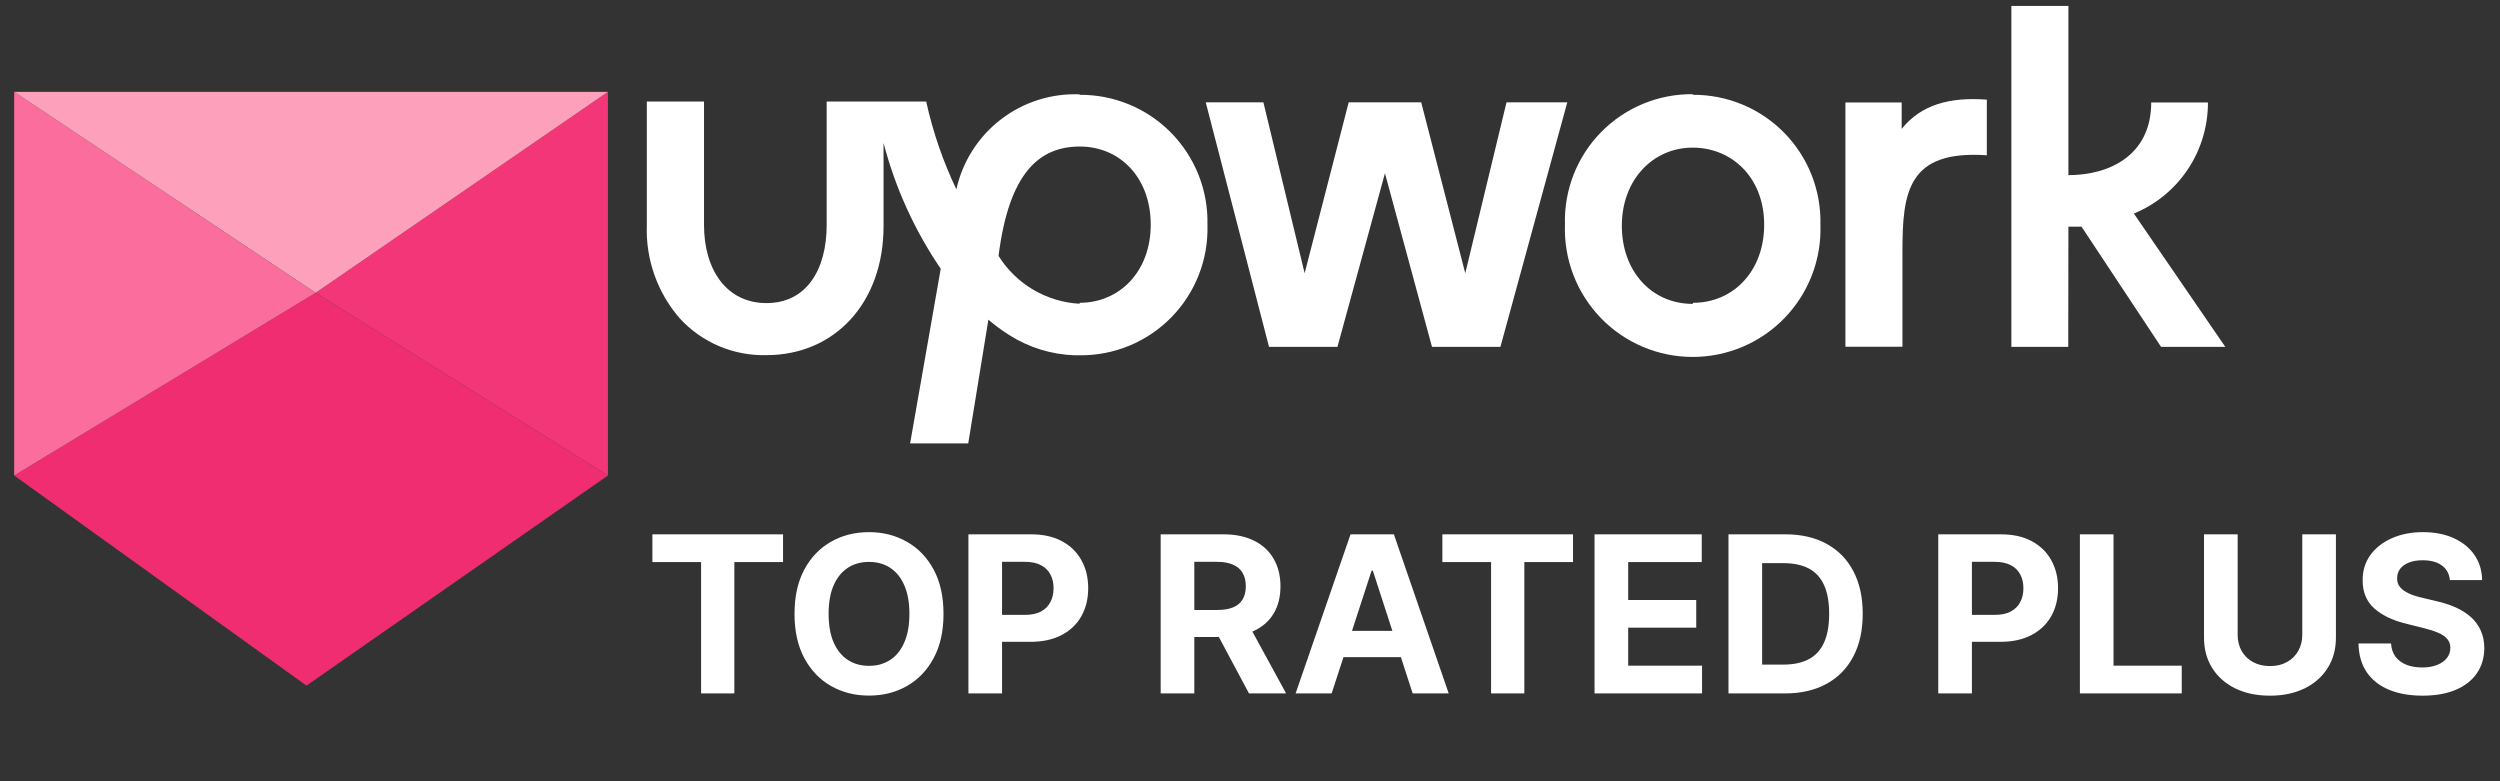
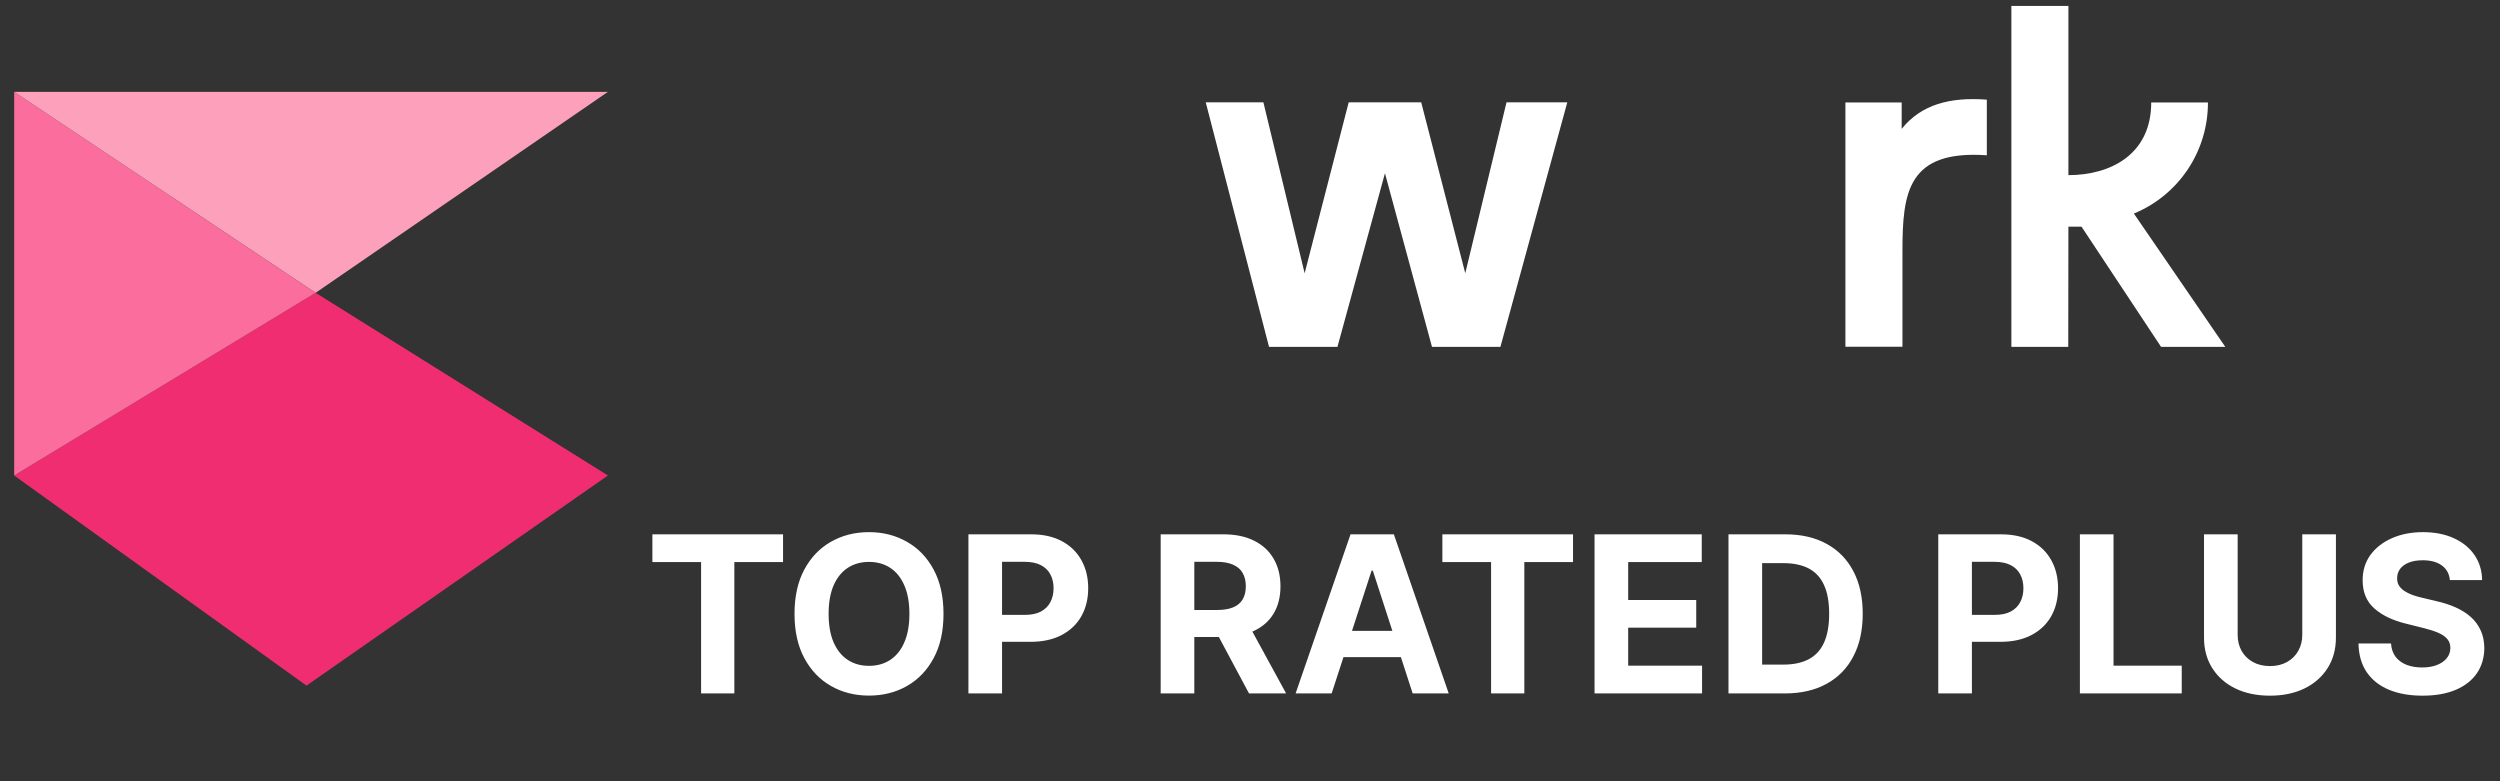
<svg xmlns="http://www.w3.org/2000/svg" width="160" height="50" viewBox="0 0 160 50" fill="none">
  <rect x="0" y="0" width="160" height="50" fill="#333333" stroke="none" />
  <path d="M38.907 30.432L19.615 43.879L0.907 30.432L20.2 18.74L38.907 30.432Z" fill="#F02D71" />
-   <path d="M38.907 30.432V5.878L20.199 18.74L38.907 30.432Z" fill="#F33678" />
  <path d="M0.907 30.432V5.878L20.199 18.74L0.907 30.432Z" fill="#FA6D9C" />
  <path d="M38.907 5.878H0.907L20.2 18.74L38.907 5.878Z" fill="#FCA0BC" />
  <g clip-path="url(#clip0_459_1582)">
    <g clip-path="url(#clip1_459_1582)">
-       <path d="M69.087 19.439C68.041 19.38 67.025 19.072 66.124 18.54C65.223 18.007 64.462 17.266 63.907 16.378C64.577 11.039 66.527 9.378 69.107 9.378C71.687 9.378 73.647 11.379 73.647 14.379C73.647 17.378 71.647 19.378 69.107 19.378M69.107 6.038C67.286 5.965 65.497 6.533 64.053 7.645C62.609 8.756 61.602 10.339 61.207 12.118C60.351 10.325 59.703 8.439 59.277 6.498H52.907V14.399C52.907 17.268 51.607 19.398 49.057 19.398C46.507 19.398 45.057 17.279 45.057 14.399V6.498H41.397V14.399C41.314 16.588 42.068 18.726 43.507 20.378C44.209 21.143 45.067 21.748 46.022 22.154C46.978 22.559 48.009 22.755 49.047 22.729C53.457 22.729 56.547 19.338 56.547 14.489V9.148C57.296 12.022 58.534 14.745 60.207 17.198L58.247 28.378H61.967L63.257 20.459C63.684 20.826 64.138 21.16 64.617 21.459C65.859 22.243 67.288 22.685 68.757 22.738H69.097C70.189 22.75 71.273 22.54 72.283 22.122C73.292 21.703 74.206 21.085 74.971 20.304C75.735 19.523 76.333 18.595 76.729 17.577C77.126 16.559 77.312 15.471 77.277 14.379C77.302 13.29 77.109 12.208 76.708 11.196C76.307 10.184 75.706 9.264 74.942 8.488C74.178 7.713 73.266 7.099 72.26 6.684C71.254 6.268 70.175 6.059 69.087 6.068" fill="white" />
      <path d="M121.707 8.238V6.558H118.107V22.189H121.757V16.069C121.757 12.299 122.097 9.588 127.157 9.938V6.378C124.797 6.198 122.957 6.688 121.707 8.248" fill="white" />
      <path d="M96.417 6.548L93.777 17.488L90.957 6.548H86.317L83.497 17.488L80.857 6.548H77.167L81.217 22.198H85.597L88.637 11.088L91.647 22.198H96.027L100.307 6.548H96.417Z" fill="white" />
-       <path d="M108.327 19.448C105.737 19.448 103.797 17.398 103.797 14.448C103.797 11.498 105.797 9.448 108.327 9.448C110.857 9.448 112.907 11.379 112.907 14.379C112.907 17.378 110.907 19.378 108.367 19.378M108.367 6.028C107.273 6.013 106.187 6.22 105.175 6.636C104.162 7.052 103.245 7.668 102.478 8.449C101.71 9.229 101.109 10.157 100.71 11.176C100.312 12.195 100.123 13.285 100.157 14.379C100.119 15.476 100.302 16.57 100.696 17.596C101.089 18.621 101.685 19.556 102.448 20.347C103.211 21.137 104.125 21.765 105.136 22.194C106.147 22.623 107.234 22.844 108.332 22.844C109.431 22.844 110.518 22.623 111.529 22.194C112.54 21.765 113.454 21.137 114.217 20.347C114.98 19.556 115.576 18.621 115.969 17.596C116.363 16.57 116.546 15.476 116.507 14.379C116.534 13.291 116.342 12.209 115.942 11.197C115.542 10.185 114.943 9.264 114.179 8.489C113.416 7.714 112.505 7.1 111.499 6.684C110.494 6.268 109.415 6.059 108.327 6.068" fill="white" />
      <path d="M132.378 14.508H133.218L138.308 22.198H142.418L136.568 13.668C137.975 13.088 139.177 12.102 140.021 10.836C140.865 9.57 141.313 8.08 141.308 6.558H137.678C137.678 9.928 135.018 11.209 132.378 11.209V0.378H128.728V22.198H132.368L132.378 14.508Z" fill="white" />
    </g>
    <path d="M41.753 35.971V34.197H50.115V35.971H46.998V44.379H44.87V35.971H41.753ZM60.384 39.288C60.384 40.398 60.174 41.343 59.753 42.121C59.335 42.9 58.765 43.495 58.042 43.906C57.323 44.314 56.514 44.518 55.616 44.518C54.712 44.518 53.899 44.312 53.18 43.901C52.461 43.49 51.893 42.895 51.475 42.116C51.057 41.337 50.849 40.395 50.849 39.288C50.849 38.177 51.057 37.233 51.475 36.454C51.893 35.675 52.461 35.082 53.18 34.674C53.899 34.263 54.712 34.057 55.616 34.057C56.514 34.057 57.323 34.263 58.042 34.674C58.765 35.082 59.335 35.675 59.753 36.454C60.174 37.233 60.384 38.177 60.384 39.288ZM58.202 39.288C58.202 38.568 58.094 37.962 57.878 37.468C57.666 36.974 57.366 36.6 56.978 36.344C56.591 36.089 56.137 35.962 55.616 35.962C55.096 35.962 54.642 36.089 54.254 36.344C53.866 36.6 53.565 36.974 53.349 37.468C53.137 37.962 53.031 38.568 53.031 39.288C53.031 40.007 53.137 40.613 53.349 41.107C53.565 41.601 53.866 41.975 54.254 42.231C54.642 42.486 55.096 42.614 55.616 42.614C56.137 42.614 56.591 42.486 56.978 42.231C57.366 41.975 57.666 41.601 57.878 41.107C58.094 40.613 58.202 40.007 58.202 39.288ZM61.979 44.379V34.197H65.996C66.768 34.197 67.426 34.344 67.969 34.639C68.513 34.931 68.927 35.337 69.212 35.857C69.501 36.374 69.645 36.971 69.645 37.647C69.645 38.323 69.499 38.92 69.207 39.437C68.916 39.954 68.493 40.356 67.94 40.645C67.389 40.933 66.723 41.077 65.941 41.077H63.381V39.352H65.593C66.007 39.352 66.349 39.281 66.617 39.138C66.889 38.993 67.091 38.792 67.224 38.537C67.36 38.278 67.428 37.982 67.428 37.647C67.428 37.309 67.36 37.014 67.224 36.762C67.091 36.507 66.889 36.31 66.617 36.17C66.345 36.028 66.001 35.957 65.583 35.957H64.131V44.379H61.979ZM74.283 44.379V34.197H78.3C79.069 34.197 79.726 34.334 80.269 34.609C80.816 34.881 81.232 35.267 81.517 35.768C81.805 36.265 81.95 36.85 81.95 37.523C81.95 38.199 81.804 38.781 81.512 39.268C81.22 39.752 80.798 40.123 80.244 40.381C79.694 40.64 79.028 40.769 78.246 40.769H75.556V39.039H77.898C78.309 39.039 78.65 38.983 78.922 38.87C79.194 38.757 79.396 38.588 79.528 38.363C79.664 38.138 79.732 37.857 79.732 37.523C79.732 37.185 79.664 36.9 79.528 36.667C79.396 36.435 79.192 36.26 78.917 36.141C78.645 36.018 78.302 35.957 77.888 35.957H76.436V44.379H74.283ZM79.782 39.745L82.312 44.379H79.936L77.46 39.745H79.782ZM85.226 44.379H82.919L86.434 34.197H89.208L92.718 44.379H90.411L87.861 36.523H87.781L85.226 44.379ZM85.082 40.376H90.531V42.057H85.082V40.376ZM92.312 35.971V34.197H100.674V35.971H97.557V44.379H95.429V35.971H92.312ZM102.051 44.379V34.197H108.912V35.971H104.204V38.398H108.559V40.172H104.204V42.604H108.932V44.379H102.051ZM114.233 44.379H110.623V34.197H114.262C115.287 34.197 116.168 34.401 116.907 34.808C117.646 35.212 118.215 35.794 118.613 36.553C119.014 37.312 119.214 38.22 119.214 39.278C119.214 40.338 119.014 41.25 118.613 42.012C118.215 42.774 117.643 43.359 116.897 43.767C116.155 44.175 115.267 44.379 114.233 44.379ZM112.776 42.534H114.143C114.779 42.534 115.315 42.421 115.749 42.196C116.186 41.967 116.515 41.614 116.733 41.137C116.955 40.656 117.066 40.037 117.066 39.278C117.066 38.525 116.955 37.91 116.733 37.433C116.515 36.956 116.188 36.605 115.754 36.379C115.32 36.154 114.784 36.041 114.148 36.041H112.776V42.534ZM124.049 44.379V34.197H128.066C128.838 34.197 129.496 34.344 130.04 34.639C130.583 34.931 130.998 35.337 131.283 35.857C131.571 36.374 131.715 36.971 131.715 37.647C131.715 38.323 131.569 38.92 131.278 39.437C130.986 39.954 130.563 40.356 130.01 40.645C129.46 40.933 128.794 41.077 128.011 41.077H125.451V39.352H127.663C128.078 39.352 128.419 39.281 128.688 39.138C128.959 38.993 129.161 38.792 129.294 38.537C129.43 38.278 129.498 37.982 129.498 37.647C129.498 37.309 129.43 37.014 129.294 36.762C129.161 36.507 128.959 36.31 128.688 36.17C128.416 36.028 128.071 35.957 127.653 35.957H126.202V44.379H124.049ZM133.113 44.379V34.197H135.266V42.604H139.631V44.379H133.113ZM147.346 34.197H149.499V40.809C149.499 41.551 149.321 42.201 148.967 42.758C148.615 43.315 148.123 43.749 147.49 44.06C146.857 44.368 146.12 44.523 145.278 44.523C144.433 44.523 143.693 44.368 143.06 44.06C142.427 43.749 141.935 43.315 141.584 42.758C141.232 42.201 141.057 41.551 141.057 40.809V34.197H143.21V40.625C143.21 41.013 143.294 41.357 143.463 41.659C143.635 41.961 143.877 42.198 144.189 42.37C144.5 42.542 144.863 42.629 145.278 42.629C145.695 42.629 146.058 42.542 146.366 42.37C146.678 42.198 146.918 41.961 147.087 41.659C147.26 41.357 147.346 41.013 147.346 40.625V34.197ZM156.793 37.125C156.753 36.724 156.583 36.412 156.281 36.19C155.979 35.968 155.57 35.857 155.053 35.857C154.702 35.857 154.405 35.907 154.163 36.006C153.921 36.102 153.736 36.237 153.606 36.409C153.48 36.581 153.417 36.777 153.417 36.996C153.411 37.178 153.449 37.337 153.532 37.473C153.618 37.609 153.736 37.727 153.885 37.826C154.034 37.922 154.206 38.007 154.402 38.08C154.597 38.149 154.806 38.209 155.028 38.258L155.943 38.477C156.387 38.577 156.795 38.709 157.166 38.875C157.537 39.041 157.859 39.245 158.131 39.486C158.402 39.728 158.613 40.013 158.762 40.342C158.914 40.67 158.992 41.046 158.996 41.47C158.992 42.093 158.833 42.633 158.518 43.091C158.207 43.545 157.756 43.898 157.166 44.15C156.579 44.398 155.872 44.523 155.043 44.523C154.221 44.523 153.505 44.397 152.895 44.145C152.289 43.893 151.815 43.52 151.474 43.026C151.135 42.529 150.958 41.914 150.942 41.182H153.025C153.048 41.523 153.146 41.808 153.318 42.037C153.494 42.262 153.727 42.433 154.019 42.549C154.314 42.662 154.647 42.718 155.018 42.718C155.383 42.718 155.699 42.665 155.968 42.559C156.24 42.453 156.45 42.305 156.599 42.116C156.748 41.928 156.823 41.71 156.823 41.465C156.823 41.236 156.755 41.044 156.619 40.888C156.487 40.733 156.291 40.6 156.032 40.491C155.777 40.381 155.464 40.282 155.093 40.192L153.984 39.914C153.126 39.705 152.448 39.379 151.951 38.935C151.454 38.49 151.207 37.892 151.21 37.14C151.207 36.523 151.371 35.985 151.702 35.524C152.037 35.063 152.496 34.704 153.079 34.445C153.663 34.187 154.326 34.057 155.068 34.057C155.824 34.057 156.483 34.187 157.047 34.445C157.613 34.704 158.054 35.063 158.369 35.524C158.684 35.985 158.846 36.518 158.856 37.125H156.793Z" fill="white" />
  </g>
  <defs>
    <clipPath id="clip0_459_1582">
      <rect width="119" height="49" fill="white" transform="translate(40.907 0.378)" />
    </clipPath>
    <clipPath id="clip1_459_1582">
      <rect width="102" height="28" fill="white" transform="translate(40.907 0.378)" />
    </clipPath>
  </defs>
</svg>